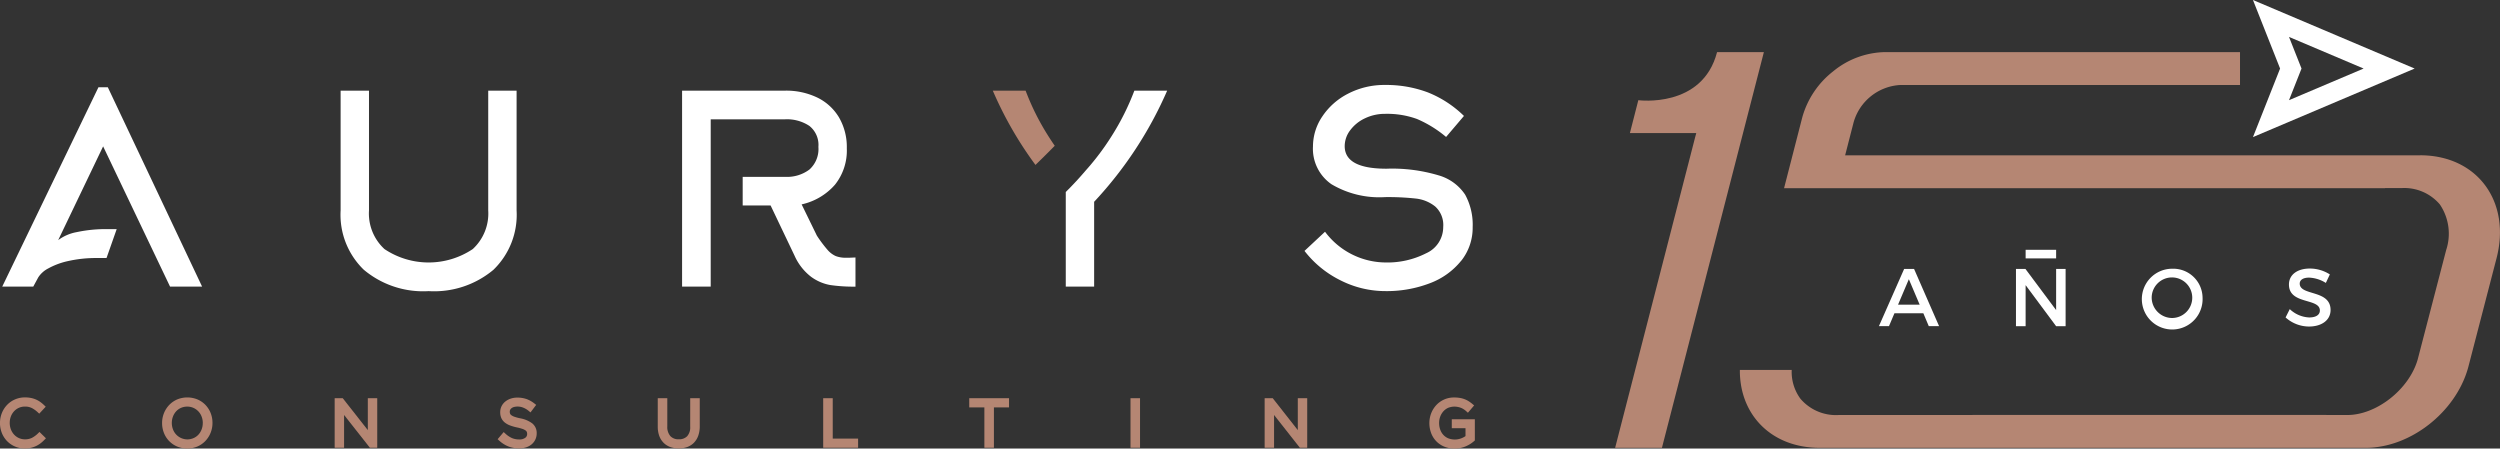
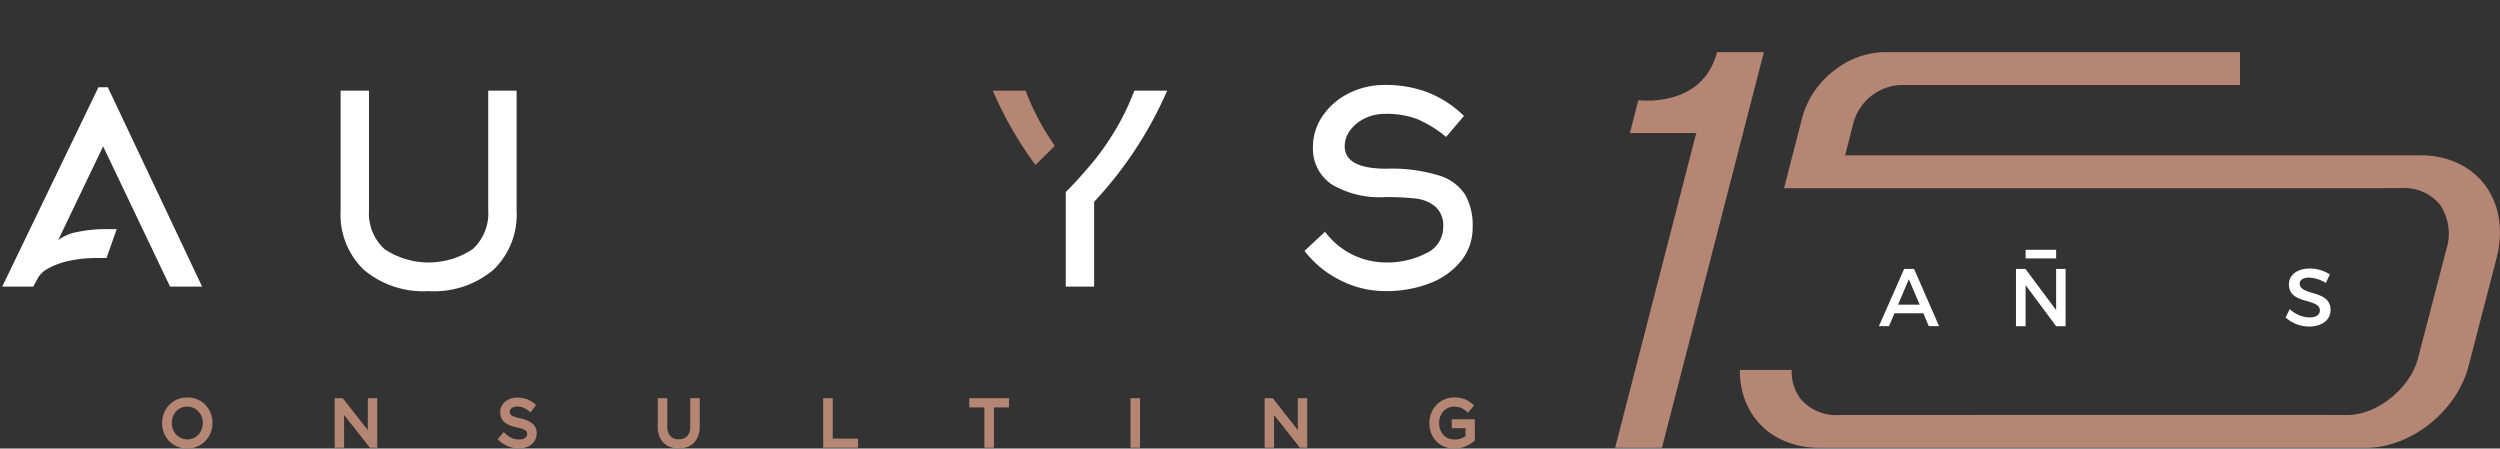
<svg xmlns="http://www.w3.org/2000/svg" id="Group_388" data-name="Group 388" width="282" height="50.591" viewBox="0 0 282 50.591">
  <rect x="0" y="0" width="282" height="50.591" fill="#333333" stroke="none" />
  <defs>
    <clipPath id="clip-path">
      <rect id="Rectangle_308" data-name="Rectangle 308" width="282" height="50.591" fill="none" />
    </clipPath>
  </defs>
  <path id="Path_1167" data-name="Path 1167" d="M496.863,75.4h-3.257l-.618,1.458h-1.135L494.7,70.4h1.117l2.823,6.458h-1.163Zm-.415-.969-1.218-2.869-1.218,2.869Z" transform="translate(-279.911 -40.067)" fill="#fff" />
  <path id="Path_1168" data-name="Path 1168" d="M528.8,67.557l3.46,4.641V67.557h1.07v6.458h-1.07l-3.441-4.632v4.632h-1.089V67.557Zm3.46-1.187H528.82V65.4h3.441Z" transform="translate(-300.329 -37.22)" fill="#fff" />
  <g id="Group_232" data-name="Group 232">
    <g id="Group_231" data-name="Group 231" clip-path="url(#clip-path)">
-       <path id="Path_1169" data-name="Path 1169" d="M567.532,73.6a3.427,3.427,0,1,1-3.423-3.257,3.305,3.305,0,0,1,3.423,3.257m-5.739,0a2.315,2.315,0,0,0,2.325,2.3,2.288,2.288,0,1,0-2.325-2.3" transform="translate(-319.083 -40.03)" fill="#fff" />
      <path id="Path_1170" data-name="Path 1170" d="M600.956,71.321c-.636,0-1.052.24-1.052.674,0,1.412,3.488.655,3.478,2.98,0,1.153-1.015,1.864-2.436,1.864a3.972,3.972,0,0,1-2.638-1.024l.471-.941a3.405,3.405,0,0,0,2.187.941c.757,0,1.209-.286,1.209-.784,0-1.439-3.487-.636-3.487-2.934,0-1.107.95-1.8,2.353-1.8a4.2,4.2,0,0,1,2.26.664l-.452.96a3.859,3.859,0,0,0-1.891-.6" transform="translate(-340.494 -40.006)" fill="#fff" />
-       <path id="Path_1171" data-name="Path 1171" d="M589.768,15.464l3.06-7.732L589.768,0l18.239,7.732Zm4.065-11.3,1.412,3.568L593.833,11.3l8.417-3.568Z" transform="translate(-335.634)" fill="#fff" />
-       <path id="Path_1172" data-name="Path 1172" d="M4.281,108.1a2.911,2.911,0,0,1-.68.5,1.728,1.728,0,0,1-.786.165,1.618,1.618,0,0,1-.677-.141,1.706,1.706,0,0,1-.545-.389,1.821,1.821,0,0,1-.363-.588,2.034,2.034,0,0,1-.132-.736,2.012,2.012,0,0,1,.131-.733,1.818,1.818,0,0,1,.364-.584,1.642,1.642,0,0,1,1.222-.523,1.667,1.667,0,0,1,.78.167,2.972,2.972,0,0,1,.646.462l.184.171.732-.786-.178-.171a4.061,4.061,0,0,0-.418-.352,2.637,2.637,0,0,0-.49-.281A2.9,2.9,0,0,0,3.5,104.1a3.343,3.343,0,0,0-.68-.063,2.786,2.786,0,0,0-1.132.228,2.737,2.737,0,0,0-.895.623,2.881,2.881,0,0,0-.585.918,3.091,3.091,0,0,0,0,2.242,2.808,2.808,0,0,0,.586.913,2.753,2.753,0,0,0,2,.835,3.068,3.068,0,0,0,.688-.072,2.888,2.888,0,0,0,.58-.2,2.8,2.8,0,0,0,.507-.307,3.839,3.839,0,0,0,.439-.392l.173-.179-.73-.716Z" transform="translate(0 -59.209)" fill="#b58673" />
      <path id="Path_1173" data-name="Path 1173" d="M47.338,104.9a2.778,2.778,0,0,0-.9-.627,3.011,3.011,0,0,0-2.321,0,2.8,2.8,0,0,0-.9.635,2.9,2.9,0,0,0-.58.918,2.951,2.951,0,0,0-.206,1.1,3.013,3.013,0,0,0,.2,1.1,2.756,2.756,0,0,0,1.476,1.544,2.99,2.99,0,0,0,2.321,0,2.778,2.778,0,0,0,.9-.634,2.891,2.891,0,0,0,.58-.918h0a2.963,2.963,0,0,0,.207-1.1,3.013,3.013,0,0,0-.2-1.1,2.8,2.8,0,0,0-.578-.916m-.318,2.028a1.985,1.985,0,0,1-.132.725,1.837,1.837,0,0,1-.36.586,1.652,1.652,0,0,1-.546.387,1.737,1.737,0,0,1-2.321-.982,2.03,2.03,0,0,1-.132-.73,1.984,1.984,0,0,1,.132-.726,1.862,1.862,0,0,1,.361-.586,1.66,1.66,0,0,1,.546-.387,1.707,1.707,0,0,1,.7-.141,1.67,1.67,0,0,1,.7.144,1.74,1.74,0,0,1,.923.98,2.022,2.022,0,0,1,.132.73" transform="translate(-24.147 -59.21)" fill="#b58673" />
      <path id="Path_1174" data-name="Path 1174" d="M91.347,107.84l-2.829-3.6h-.911v5.586h1.062v-3.694l2.909,3.694h.831v-5.586H91.347Z" transform="translate(-49.857 -59.324)" fill="#b58673" />
      <path id="Path_1175" data-name="Path 1175" d="M132.815,106.413a4.8,4.8,0,0,1-.655-.175,1.3,1.3,0,0,1-.352-.18.405.405,0,0,1-.132-.16h0a.624.624,0,0,1-.04-.234.472.472,0,0,1,.05-.215.5.5,0,0,1,.146-.175.886.886,0,0,1,.266-.134,1.707,1.707,0,0,1,1.034.062,2.248,2.248,0,0,1,.643.38l.2.165.64-.848-.193-.152a3.237,3.237,0,0,0-.879-.5,3.088,3.088,0,0,0-1.063-.169,2.3,2.3,0,0,0-.75.119,1.962,1.962,0,0,0-.608.334,1.553,1.553,0,0,0-.415.524,1.521,1.521,0,0,0-.149.67,1.627,1.627,0,0,0,.123.654,1.353,1.353,0,0,0,.383.5,2.141,2.141,0,0,0,.605.339,5.555,5.555,0,0,0,.8.229,5.014,5.014,0,0,1,.626.172,1.231,1.231,0,0,1,.333.172.4.4,0,0,1,.128.156.605.605,0,0,1,.04.229.513.513,0,0,1-.212.434,1.071,1.071,0,0,1-.67.187,2.074,2.074,0,0,1-.836-.157,2.752,2.752,0,0,1-.737-.5l-.193-.175-.681.806.181.163a3.416,3.416,0,0,0,1.039.657,3.312,3.312,0,0,0,1.206.214,2.57,2.57,0,0,0,.774-.113,1.858,1.858,0,0,0,.63-.337,1.594,1.594,0,0,0,.576-1.247,1.383,1.383,0,0,0-.494-1.117,3.216,3.216,0,0,0-1.363-.576" transform="translate(-74.134 -59.228)" fill="#b58673" />
      <path id="Path_1176" data-name="Path 1176" d="M175.842,107.449a1.5,1.5,0,0,1-.342,1.08,1.245,1.245,0,0,1-.939.346,1.232,1.232,0,0,1-.959-.362,1.574,1.574,0,0,1-.343-1.1v-3.171h-1.076v3.207a3,3,0,0,0,.168,1.038,2.144,2.144,0,0,0,.49.784,2.06,2.06,0,0,0,.76.48,2.957,2.957,0,0,0,1.9,0,2.042,2.042,0,0,0,.761-.484,2.167,2.167,0,0,0,.49-.8,3.14,3.14,0,0,0,.168-1.066v-3.163h-1.076Z" transform="translate(-97.988 -59.324)" fill="#b58673" />
      <path id="Path_1177" data-name="Path 1177" d="M216.565,104.242h-1.076v5.586h3.938v-1.033h-2.861Z" transform="translate(-122.633 -59.324)" fill="#b58673" />
      <path id="Path_1178" data-name="Path 1178" d="M253.723,105.275h1.706v4.553h1.076v-4.553h1.706v-1.033h-4.489Z" transform="translate(-144.392 -59.324)" fill="#b58673" />
      <rect id="Rectangle_307" data-name="Rectangle 307" width="1.076" height="5.586" transform="translate(127.52 44.918)" fill="#b58673" />
      <path id="Path_1179" data-name="Path 1179" d="M334.791,107.84l-2.829-3.6h-.911v5.586h1.062v-3.694l2.909,3.694h.831v-5.586h-1.062Z" transform="translate(-188.399 -59.324)" fill="#b58673" />
      <path id="Path_1180" data-name="Path 1180" d="M376.7,106.5v1.011h1.547v.892a2.312,2.312,0,0,1-.486.252,2.049,2.049,0,0,1-1.465-.007,1.588,1.588,0,0,1-.546-.383,1.73,1.73,0,0,1-.352-.588,2.222,2.222,0,0,1-.127-.762,2.023,2.023,0,0,1,.129-.721,1.879,1.879,0,0,1,.352-.587,1.647,1.647,0,0,1,.53-.391,1.92,1.92,0,0,1,1.112-.1,1.883,1.883,0,0,1,.359.105,1.825,1.825,0,0,1,.3.159,2.37,2.37,0,0,1,.276.213l.192.173.7-.825-.193-.162a3.821,3.821,0,0,0-.416-.307,2.659,2.659,0,0,0-.474-.237,2.8,2.8,0,0,0-.543-.143,3.84,3.84,0,0,0-.625-.047,2.708,2.708,0,0,0-2.029.872,2.9,2.9,0,0,0-.569.922,3.024,3.024,0,0,0-.2,1.093,3.175,3.175,0,0,0,.194,1.111,2.635,2.635,0,0,0,1.466,1.538,2.987,2.987,0,0,0,1.177.224,3.123,3.123,0,0,0,1.266-.25,3.528,3.528,0,0,0,.942-.589l.084-.075V106.5Z" transform="translate(-212.939 -59.209)" fill="#b58673" />
      <path id="Path_1181" data-name="Path 1181" d="M91.787,43.946a8.621,8.621,0,0,1-2.622-6.7V23.74h3.2V37.25a5.443,5.443,0,0,0,1.748,4.356,8.953,8.953,0,0,0,9.955,0,5.445,5.445,0,0,0,1.747-4.356V23.74h3.2V37.25a8.623,8.623,0,0,1-2.621,6.7,10.424,10.424,0,0,1-7.3,2.4,10.419,10.419,0,0,1-7.3-2.4" transform="translate(-50.743 -13.51)" fill="#fff" />
      <path id="Path_1182" data-name="Path 1182" d="M359.158,42.064a8.22,8.22,0,0,1-3.526,2.533,13.592,13.592,0,0,1-5.051.889,11.181,11.181,0,0,1-5.007-1.2,11.645,11.645,0,0,1-4.089-3.333L343.8,38.79a8.586,8.586,0,0,0,6.785,3.466,9.624,9.624,0,0,0,4.621-1.037,3.232,3.232,0,0,0,1.926-2.962,2.815,2.815,0,0,0-.9-2.311,4.214,4.214,0,0,0-2.193-.9,29.047,29.047,0,0,0-3.451-.162,10.575,10.575,0,0,1-6.059-1.452,4.863,4.863,0,0,1-2.088-4.266,6.046,6.046,0,0,1,1.051-3.377,7.664,7.664,0,0,1,2.919-2.578,8.864,8.864,0,0,1,4.177-.978,13.35,13.35,0,0,1,4.784.829,12.308,12.308,0,0,1,4.1,2.666l-2.015,2.371a13.009,13.009,0,0,0-3.289-2.03,9.888,9.888,0,0,0-3.585-.578,5.2,5.2,0,0,0-2.267.5,4.382,4.382,0,0,0-1.673,1.348,2.971,2.971,0,0,0-.623,1.793q0,2.548,4.712,2.548a18.275,18.275,0,0,1,5.9.756,5.357,5.357,0,0,1,2.978,2.178,7.055,7.055,0,0,1,.845,3.644,5.994,5.994,0,0,1-1.289,3.807" transform="translate(-194.338 -12.65)" fill="#fff" />
      <path id="Path_1183" data-name="Path 1183" d="M266.875,29.952c-.252-.365-.5-.736-.739-1.116a27.806,27.806,0,0,1-2.548-5.1h-3.7a41.978,41.978,0,0,0,4.812,8.378c.647-.627,1.426-1.393,2.178-2.164" transform="translate(-147.899 -13.51)" fill="#b58673" />
      <path id="Path_1184" data-name="Path 1184" d="M19.515,45.333H23.13L12.494,22.846H11.436L.583,45.333h3.5L4.642,44.3a2.9,2.9,0,0,1,1.111-1.007,8.231,8.231,0,0,1,2.267-.845,14.373,14.373,0,0,1,3.318-.34h1.01l1.146-3.259h-.97a15.633,15.633,0,0,0-3.555.34,4.979,4.979,0,0,0-2.074.9l5.07-10.577Z" transform="translate(-0.332 -13.002)" fill="#fff" />
      <path id="Path_1185" data-name="Path 1185" d="M286.729,23.74a27.987,27.987,0,0,1-2.549,5.1c-.252.4-.512.793-.779,1.177h0l-.022.03a28.536,28.536,0,0,1-2.14,2.7c-.662.777-1.433,1.624-2.245,2.418V45.842h3.2v-9.57a44.064,44.064,0,0,0,8.236-12.533Z" transform="translate(-158.775 -13.51)" fill="#fff" />
-       <path id="Path_1186" data-name="Path 1186" d="M197.4,42.583h-.325a3.135,3.135,0,0,1-1.2-.193,2.676,2.676,0,0,1-.918-.7,14.773,14.773,0,0,1-1.2-1.6l-1.719-3.525a6.985,6.985,0,0,0,3.763-2.223,6.17,6.17,0,0,0,1.333-4.089,6.65,6.65,0,0,0-.888-3.511,5.794,5.794,0,0,0-2.459-2.236,8.1,8.1,0,0,0-3.615-.771H178.553v22.1h3.229V26.969h8.385a4.576,4.576,0,0,1,2.741.741,2.727,2.727,0,0,1,1.022,2.37,3.113,3.113,0,0,1-1.007,2.549,4.214,4.214,0,0,1-2.756.829h-4.778v3.23h3.149l2.7,5.659a6.174,6.174,0,0,0,1.866,2.385,5.182,5.182,0,0,0,2.179.933,18.454,18.454,0,0,0,2.829.178V42.553Z" transform="translate(-101.614 -13.51)" fill="#fff" />
      <path id="Path_1187" data-name="Path 1187" d="M434.3,13.641c-1.652,6.392-8.883,5.423-8.883,5.423l-.95,3.709h7.486l-.123.455-9.03,35.05h5.28l11.5-44.637Z" transform="translate(-240.614 -7.763)" fill="#b58673" />
      <path id="Path_1188" data-name="Path 1188" d="M532.205,25.281H467.333l.955-3.717a5.8,5.8,0,0,1,5.271-4.214h38.315V13.641H471.81a9.474,9.474,0,0,0-5.821,2.163,9.97,9.97,0,0,0-3.5,5.23l-2.046,7.956h67.723l.072,0,0-.011H530.1a5.263,5.263,0,0,1,4.31,1.836,5.881,5.881,0,0,1,.716,5.164L531.92,48.3c-.953,3.36-4.629,6.277-7.953,6.277h-2.355l0-.009H481.689l0,.009H466.6a5.259,5.259,0,0,1-4.309-1.835,5.106,5.106,0,0,1-.985-3.254h-5.848c-.046,5.049,3.55,8.788,8.992,8.788h61.621c4.992,0,10.085-3.98,11.506-8.939l.069-.253,3.161-12.176c1.669-6.422-2.184-11.629-8.606-11.629" transform="translate(-259.201 -7.763)" fill="#b58673" />
    </g>
  </g>
</svg>